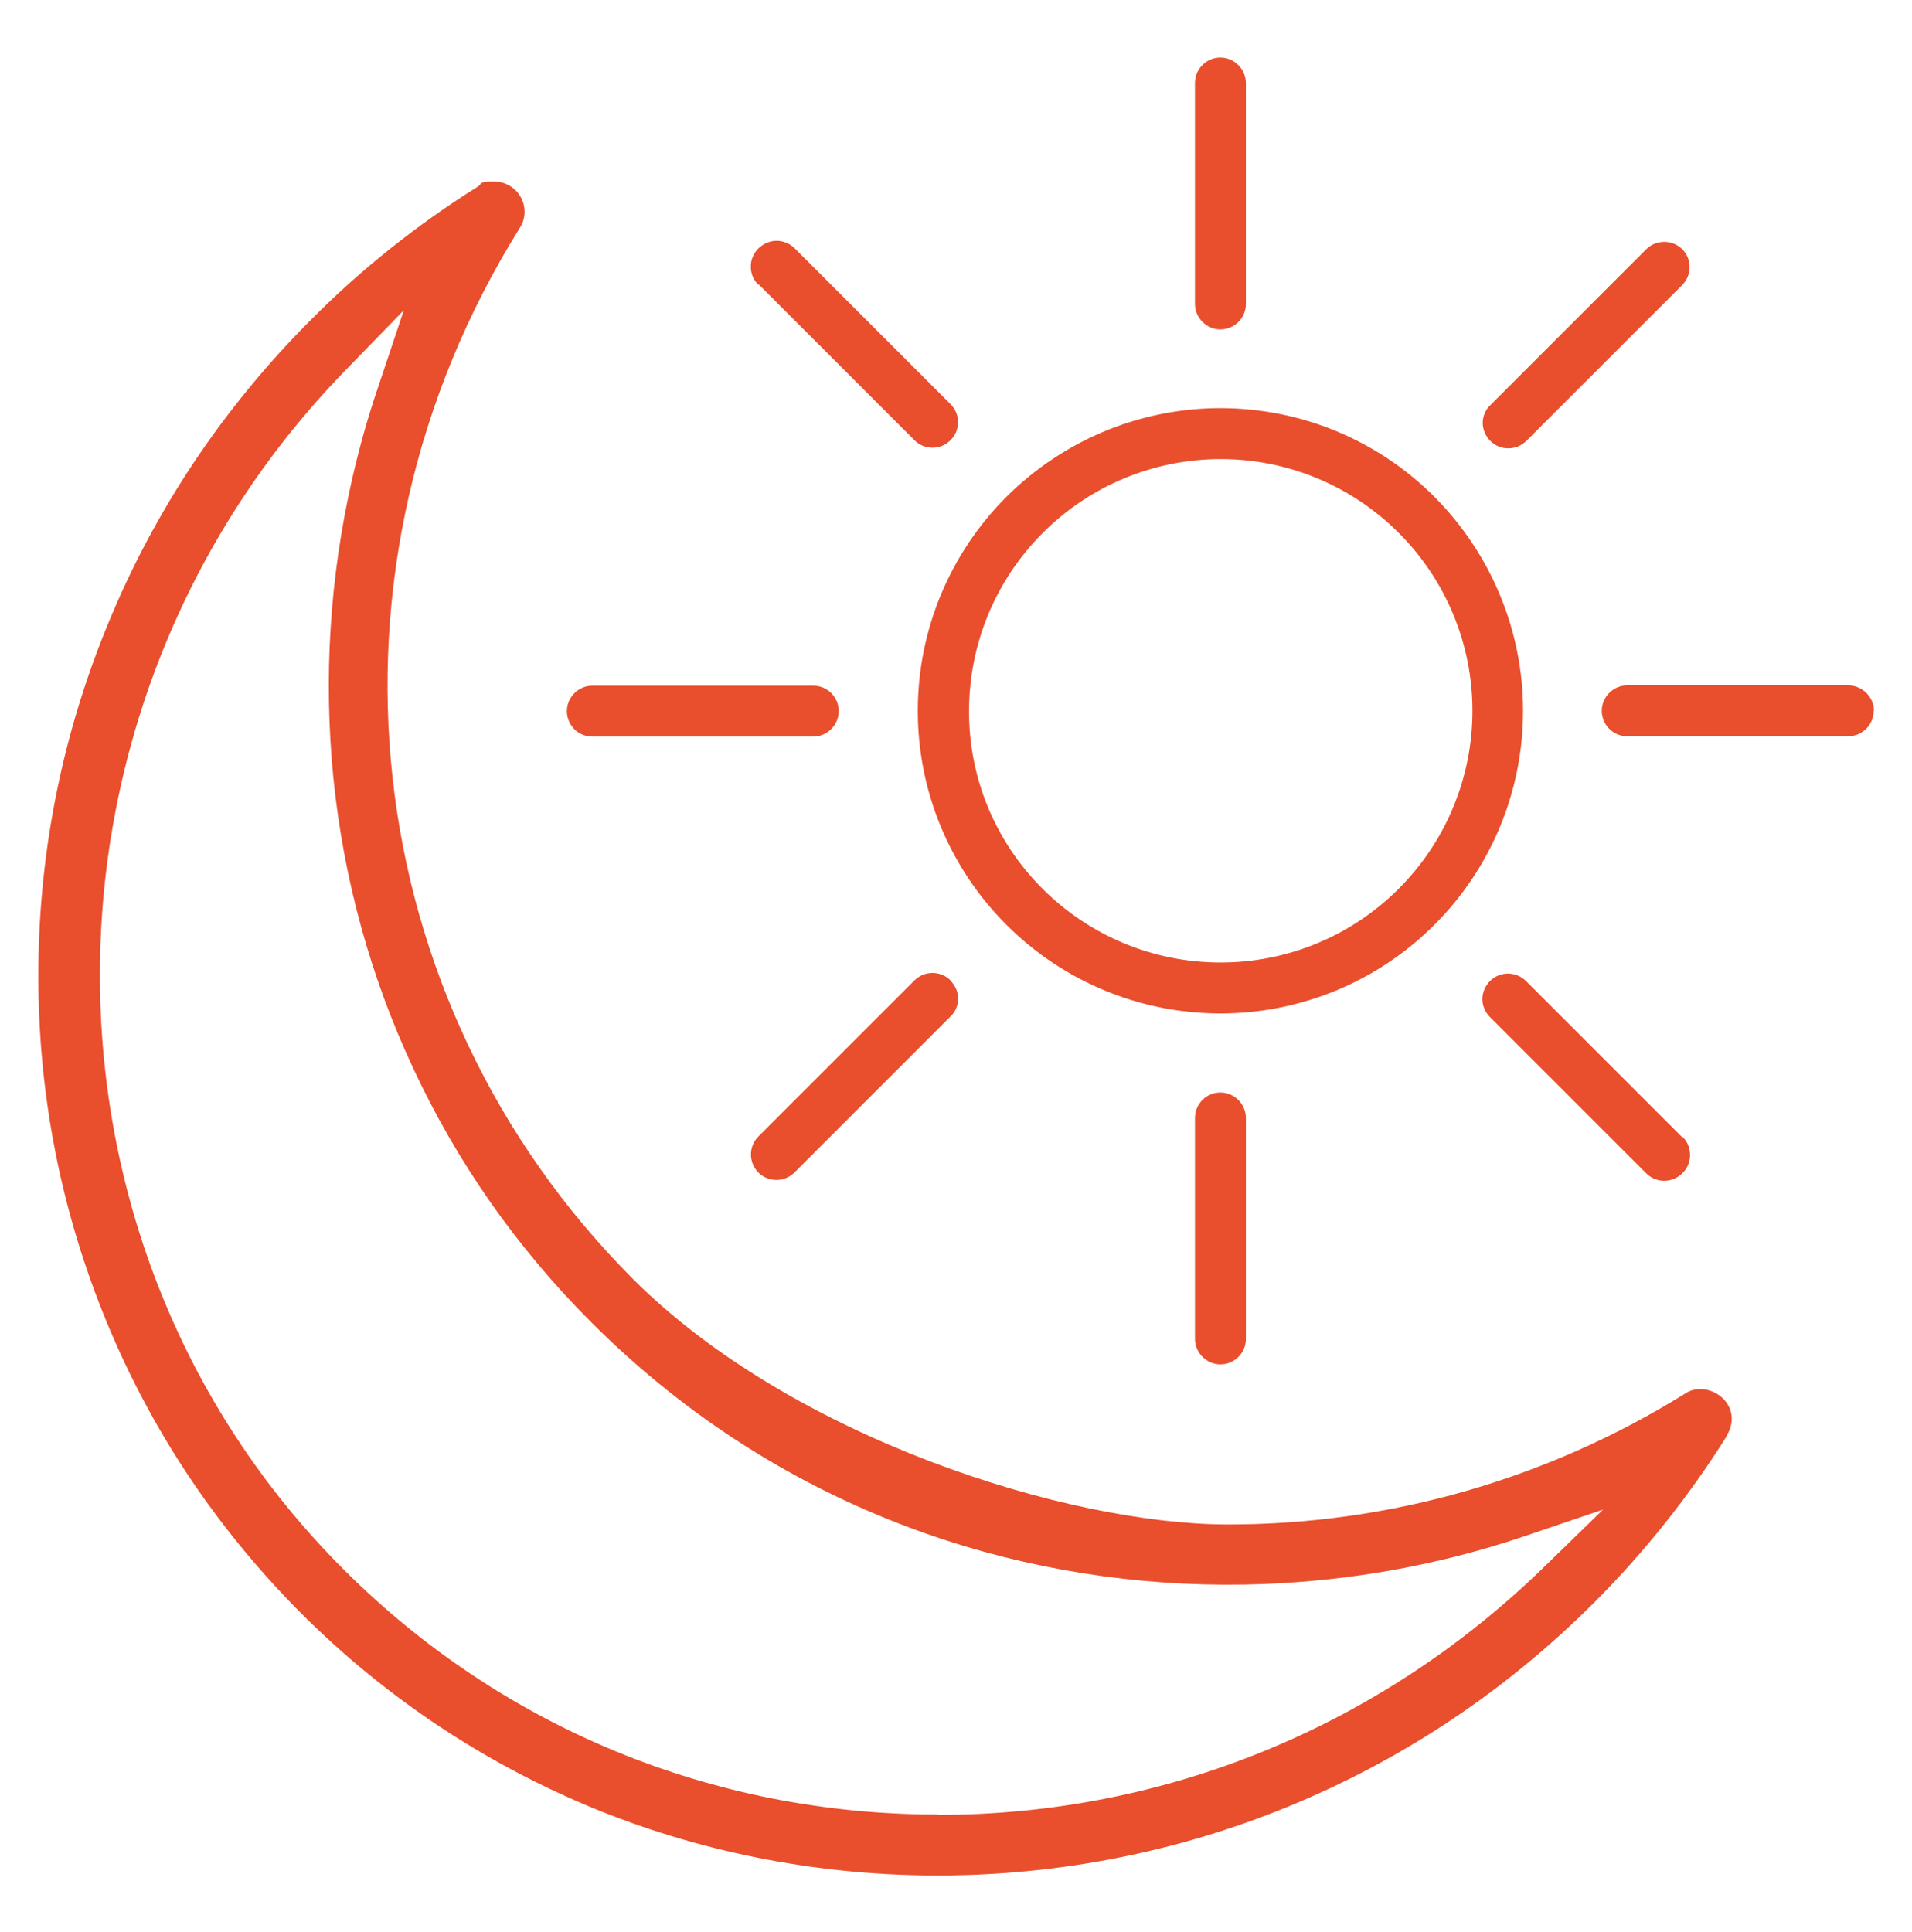
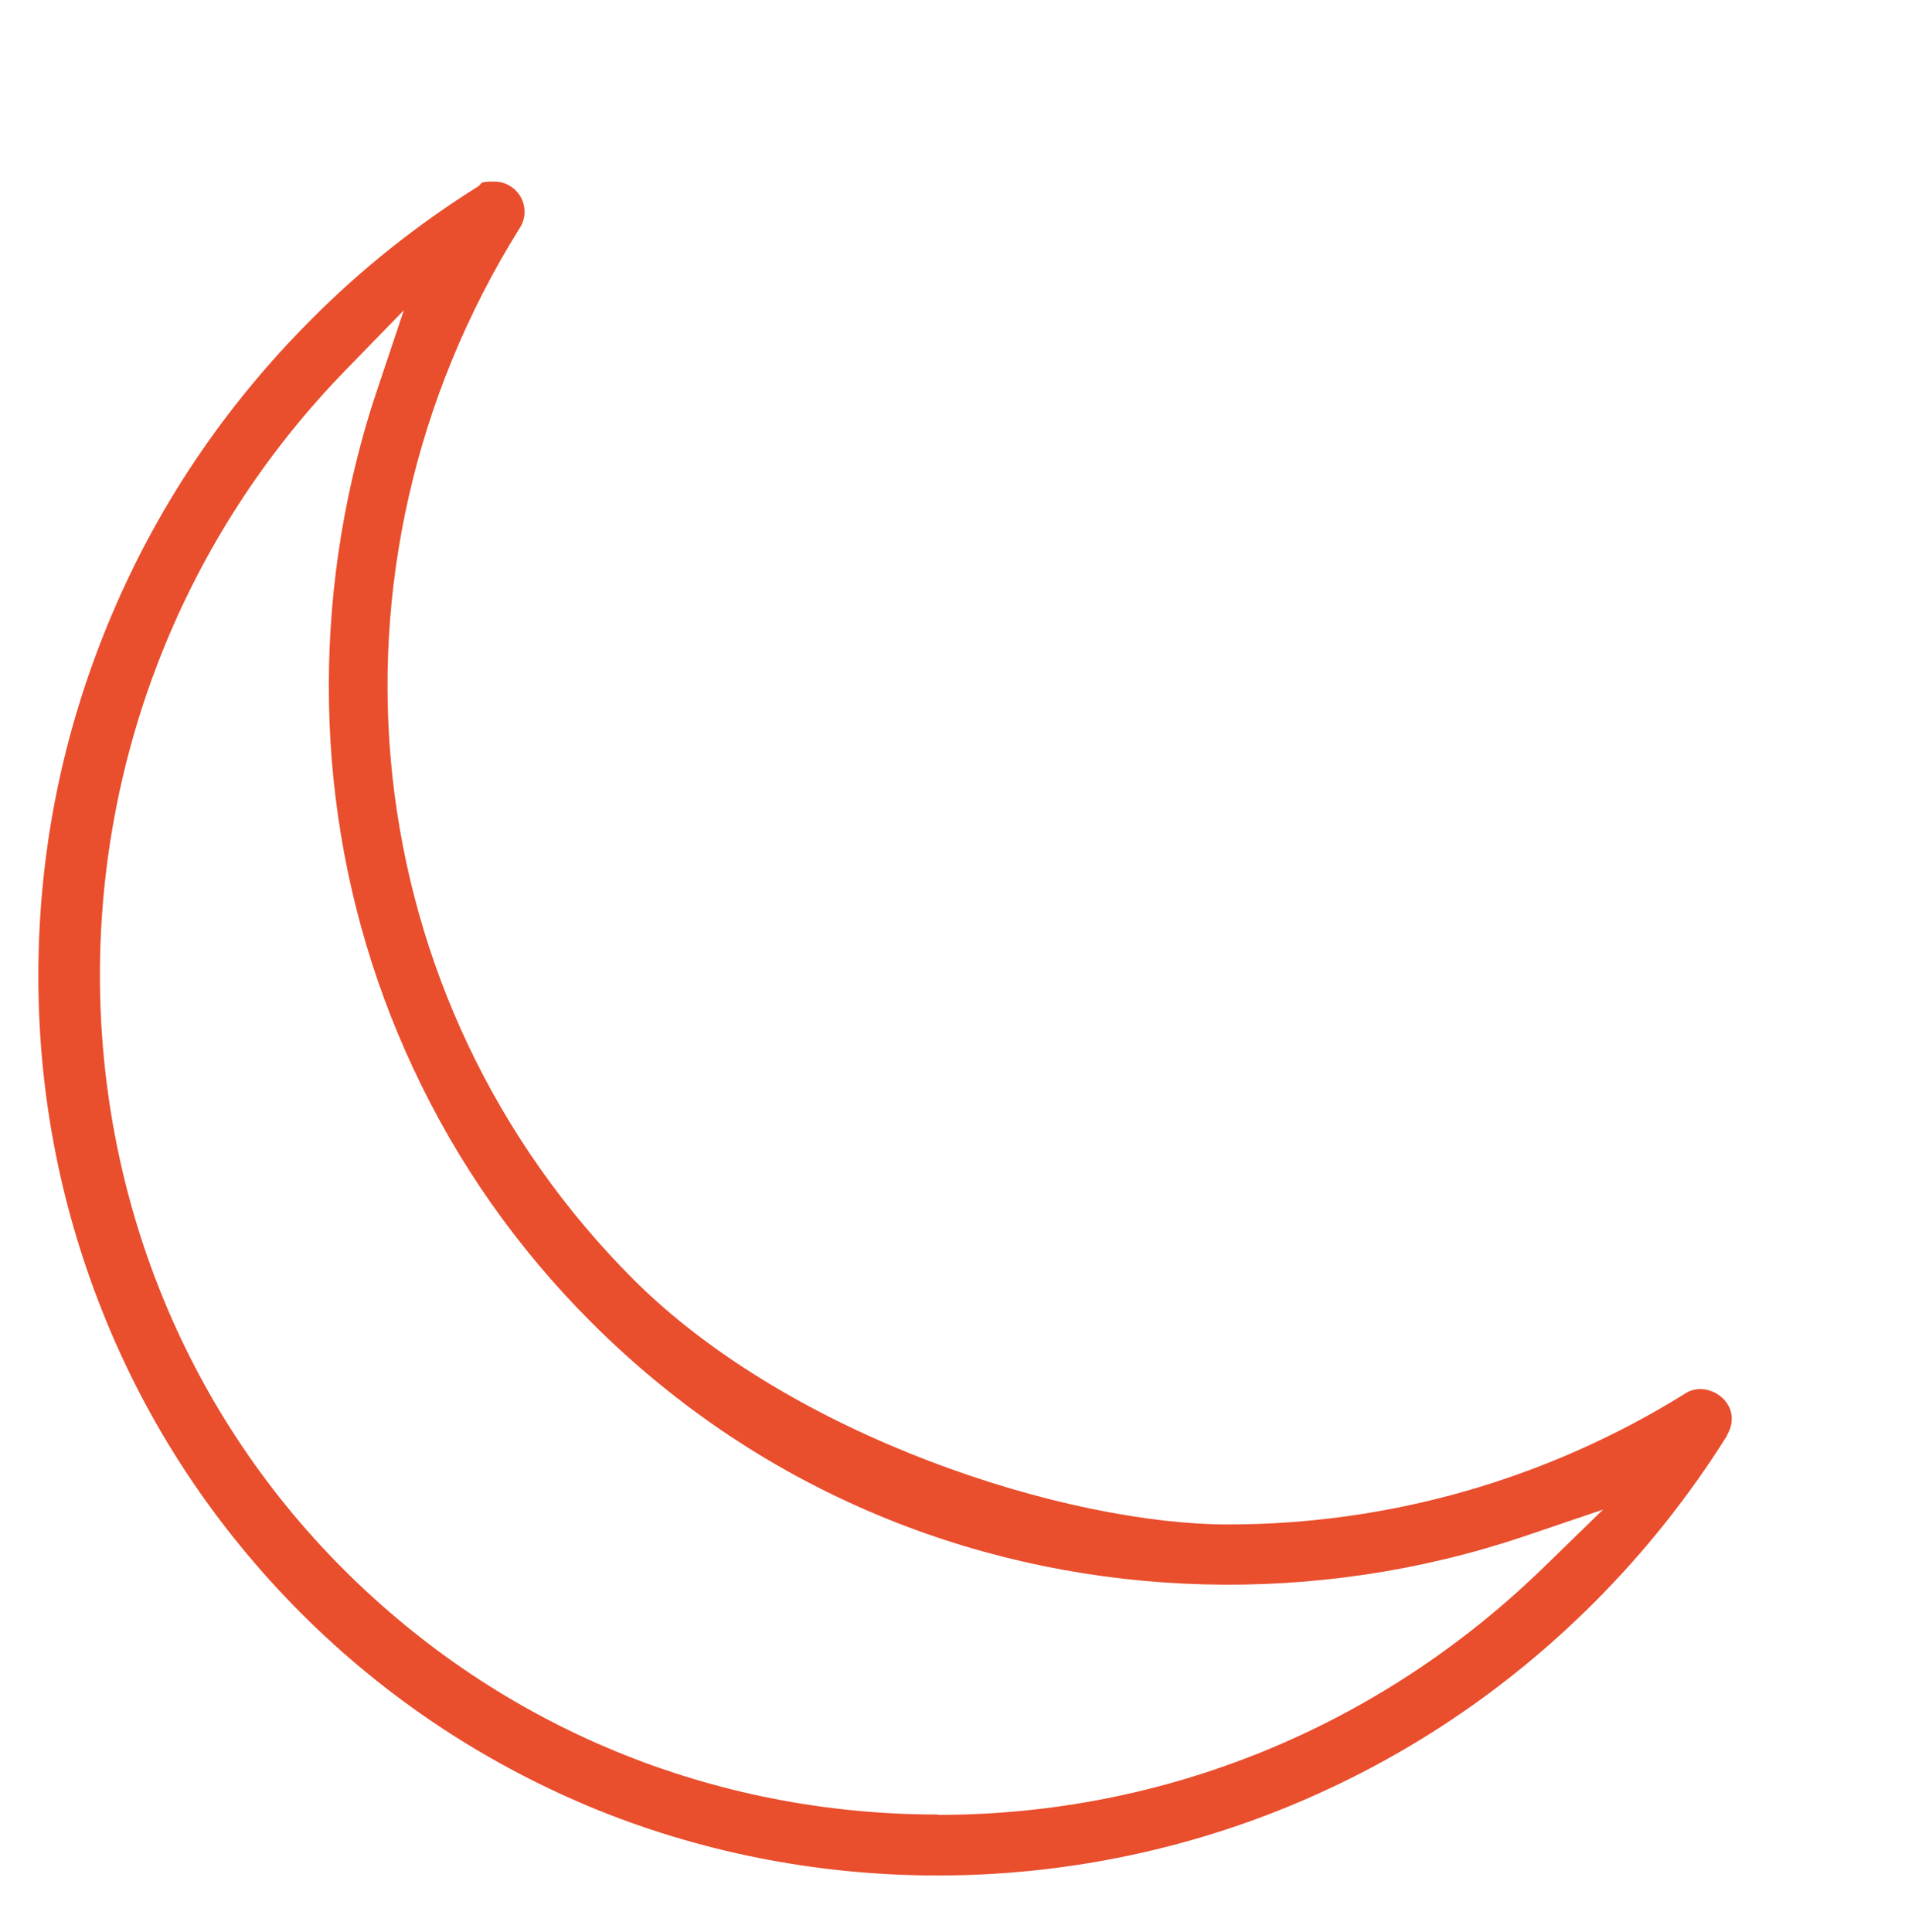
<svg xmlns="http://www.w3.org/2000/svg" viewBox="0 0 578.1 584.1" version="1.1">
  <defs>
    <style>
      .cls-1 {
        fill: #e94e2d;
      }
    </style>
  </defs>
  <g>
    <g id="Layer_1">
      <g>
        <path d="M522.2,433.8c.9-1.5,1.4-3.1,1.4-4.9,0-6.8-8.5-11.4-14.2-7.5-41.7,25.9-89.4,39.5-138.1,39.5s-131.9-26.3-179.7-74c-84.4-84.4-98.6-215.1-34.5-317.9,1-1.5,1.5-3.2,1.5-5,0-5-4.1-9.1-9.1-9.1s-3.5.5-5,1.5c-18.2,11.4-35.2,24.9-50.3,40.1-26.6,26.6-47.3,57.5-61.5,92-13.7,33.2-20.8,68.2-21.1,104.2-.3,35.9,6.2,70.8,19.4,103.9,13.6,34.2,33.8,64.8,60,91.1,25.9,25.9,56.2,45.9,89.9,59.6,66,26.6,141.4,26.3,208.1-.9,34.8-14.2,66.1-35,93-61.9,15.3-15.3,28.8-32.3,40.2-50.5ZM283.6,548.6c-68.1,0-131.9-26.3-179.7-74.1C5.4,376.1,5.7,213.4,104.5,111.9l17.6-18.1-8,23.9c-3,8.8-5.5,17.9-7.6,27-6.8,29.8-8.7,60.2-5.7,90.5,3.1,30.6,11.2,60.1,24.1,87.7,13.3,28.6,31.4,54.4,53.9,76.9,25.9,25.9,56.1,46,89.9,59.6,60.5,24.4,129.5,26.2,192.1,5.1l23.9-8.1-18.1,17.6c-49.5,48.1-114.4,74.7-182.9,74.7Z" class="cls-1" />
-         <path d="M369,123.4c-24.3,0-47.5,9.7-64.7,26.8-17.2,17.2-26.8,40.4-26.8,64.7,0,24.3,9.6,47.5,26.8,64.7,17.2,17.2,40.4,26.8,64.7,26.8s47.5-9.6,64.7-26.8c17.2-17.2,26.8-40.4,26.8-64.7,0-24.3-9.7-47.5-26.8-64.7-17.2-17.2-40.4-26.8-64.7-26.8h0ZM369,291c-20.2,0-39.5-8-53.8-22.3-14.3-14.3-22.3-33.6-22.2-53.8,0-20.2,8-39.5,22.3-53.8,14.3-14.3,33.6-22.3,53.8-22.3,20.2,0,39.5,8,53.8,22.3,14.3,14.3,22.3,33.6,22.3,53.8,0,20.2-8,39.5-22.3,53.8-14.3,14.3-33.6,22.3-53.8,22.3ZM361.3,91.8V25.1c0-4.3,3.5-7.7,7.7-7.7s7.7,3.5,7.7,7.7v66.8c0,4.3-3.5,7.7-7.7,7.7s-7.7-3.5-7.7-7.7ZM450.6,133.3h0c-1.4-1.4-2.3-3.4-2.3-5.4s.8-4,2.3-5.4l47.2-47.2c3-2.9,7.8-2.9,10.8,0,3,3,3,7.8.1,10.8l-47.2,47.2h0c-3,3-7.9,3-10.9,0h0ZM566.5,214.9c0,4.3-3.5,7.7-7.7,7.7h-66.8c-4.3,0-7.7-3.5-7.7-7.7s3.5-7.7,7.7-7.7h66.8c2,0,4,.8,5.5,2.3s2.3,3.4,2.3,5.5h0ZM508.7,343.7c1.5,1.4,2.3,3.4,2.3,5.5,0,2.1-.8,4-2.3,5.5-1.4,1.4-3.4,2.3-5.5,2.3-2.1,0-4-.8-5.5-2.3l-47.2-47.2h0c-1.4-1.4-2.3-3.4-2.3-5.4s.8-4,2.3-5.5c3-3,7.9-3,10.9,0l47.2,47.2ZM376.7,338v66.8c0,4.3-3.5,7.7-7.7,7.7s-7.7-3.5-7.7-7.7v-66.8c0-4.3,3.5-7.7,7.7-7.7s7.7,3.5,7.7,7.7ZM287.4,296.5h0c1.4,1.4,2.3,3.4,2.3,5.4s-.8,4-2.3,5.4l-47.2,47.2c-3,3-7.9,3-10.9,0-3-3-3-7.9,0-10.9l47.2-47.2c3-3,7.9-3,10.9,0h0ZM245.9,222.7h-66.8c-4.3,0-7.7-3.5-7.7-7.7s3.5-7.7,7.7-7.7h66.8c4.3,0,7.7,3.5,7.7,7.7s-3.5,7.7-7.7,7.7h0ZM229.3,86.1c-1.5-1.4-2.3-3.4-2.3-5.5,0-2,.8-4,2.3-5.5,1.5-1.4,3.4-2.3,5.5-2.3,2,0,4,.8,5.5,2.3l47.2,47.2c2.9,3,2.9,7.8-.1,10.8-3,3-7.8,3-10.8.1l-47.2-47.2Z" class="cls-1" />
      </g>
    </g>
  </g>
</svg>